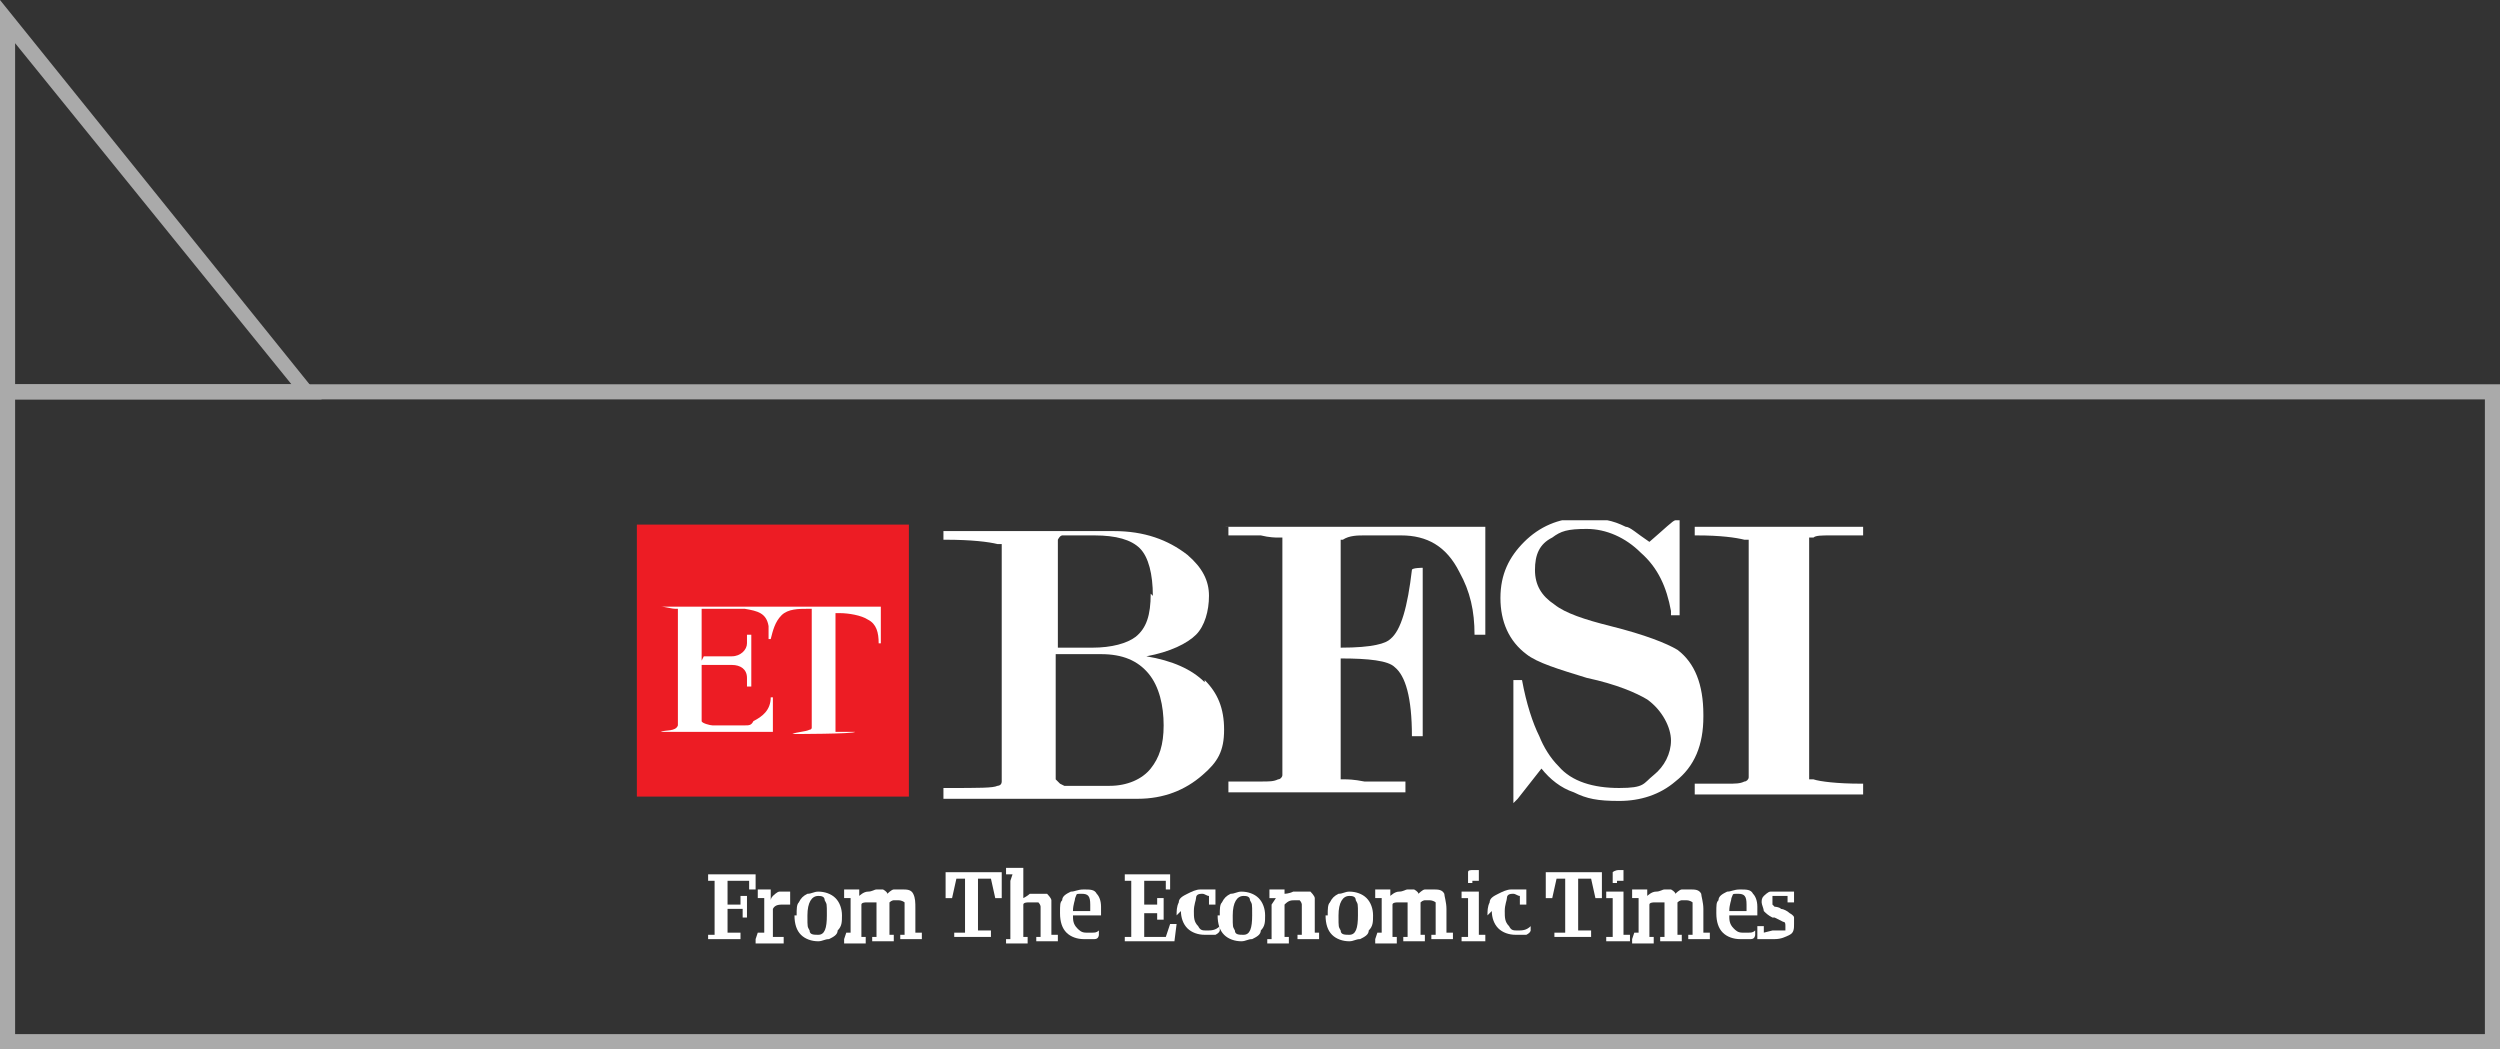
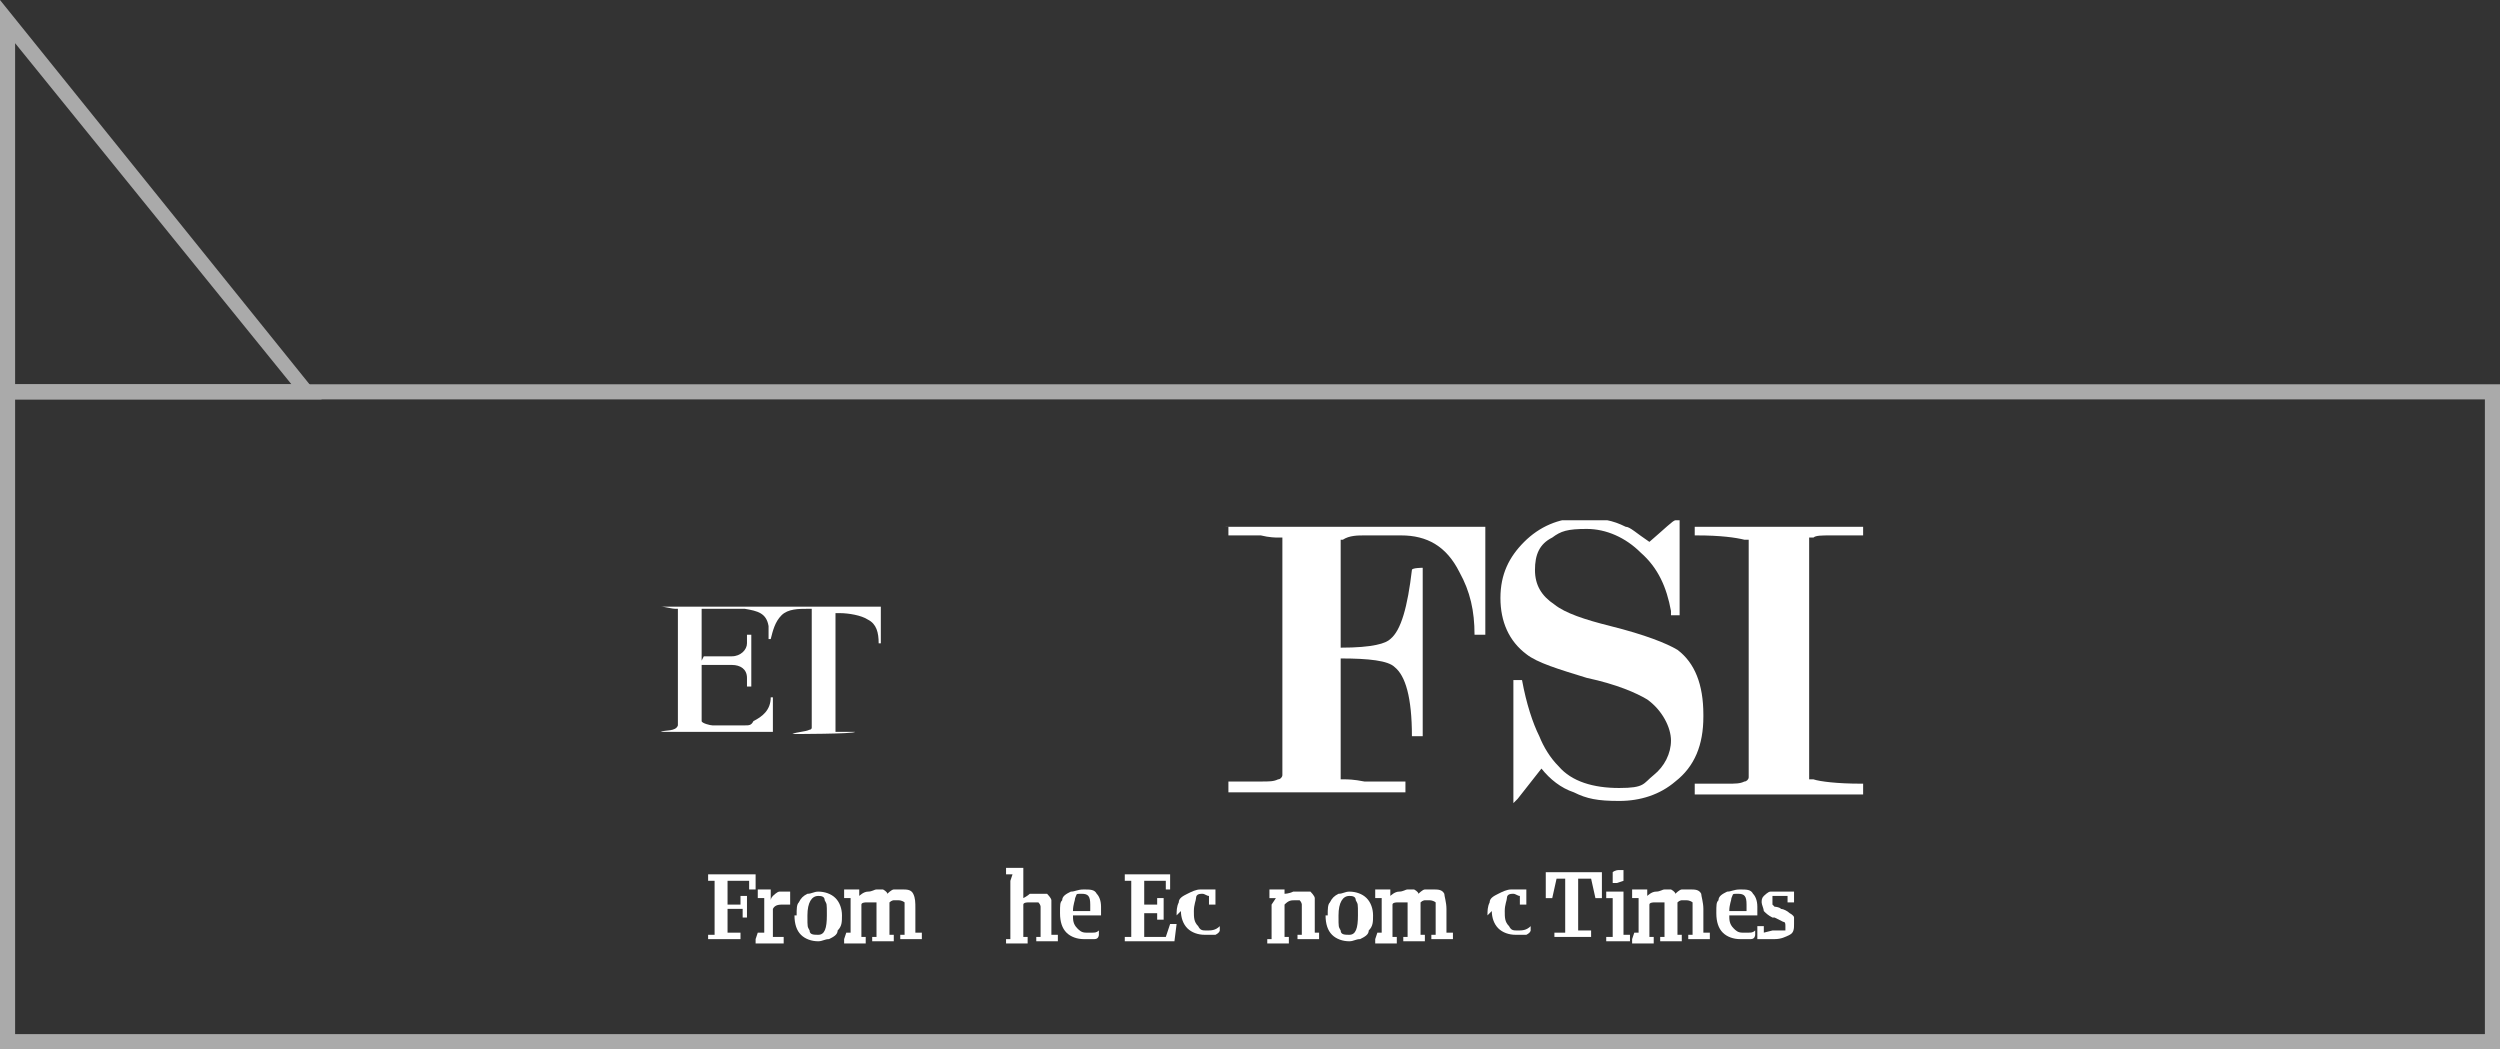
<svg xmlns="http://www.w3.org/2000/svg" version="1.1" viewBox="0 0 115.8 48.6">
  <rect x="0" y="0" width="115.8" height="48.6" fill="#333333" stroke="none" />
  <defs>
    <style>
      .cls-1 {
        fill: none;
      }

      .cls-2 {
        fill-rule: evenodd;
      }

      .cls-2, .cls-3 {
        fill: #fff;
      }

      .cls-4 {
        fill: #aaa;
      }

      .cls-5 {
        fill: #ed1c24;
      }

      .cls-6 {
        clip-path: url(#clippath);
      }
    </style>
    <clipPath id="clippath">
      <rect class="cls-1" x="29.5" y="24.1" width="56.8" height="20.1" />
    </clipPath>
  </defs>
  <g>
    <g id="Layer_1">
      <g>
        <path class="cls-4" d="M115.8,48.6H0v-30.8h115.8v30.8ZM.7,47.9h114.4v-29.4H.7v29.4Z" />
        <path class="cls-4" d="M14.9,18.5H0V0l14.9,18.5ZM.7,17.8h12.8L.7,2v15.8Z" />
      </g>
      <g class="cls-6">
        <g>
-           <path class="cls-5" d="M42.1,36.9h-12.6v-12.6h12.6v12.6Z" />
          <path class="cls-3" d="M32.6,30.4h1.3c.4,0,.7-.3.7-.6v-.4h0c0,0,.1,0,.2,0v2.4h-.2v-.4c0-.4-.3-.6-.7-.6h-1.4v2.4c0,.2,0,.2,0,.2,0,.1.4.2.5.2.5,0,1,0,1.5,0,.2,0,.3,0,.4-.2.4-.2.8-.5.8-1.1h.1v1.6h-5.2c.2-.1.7,0,.8-.3,0,0,0-.1,0-.3v-4.8c0-.2,0-.3,0-.3,0,0,0,0-.1,0-.2,0-.5-.1-.7-.1h0c3.4,0,6.8,0,10.2,0v1.7h0s-.1,0-.1,0c0,0,0,0,0,0,0-.5-.1-.9-.5-1.1-.3-.2-.9-.3-1.3-.3s-.2,0-.2,0c0,0,0,0,0,.2v5c0,.2,0,.3,0,.3,0,0,0,0,.1,0,.2,0,.6,0,.8,0h0c0,.1-2.9.1-2.9.1h0c.2-.1.6-.1.8-.2,0,0,.1,0,.1-.1,0,0,0-.1,0-.3v-5c0-.2,0-.2,0-.2,0,0,0,0-.2,0-.4,0-.9,0-1.2.3-.3.3-.4.7-.5,1.1h-.1c0-.2,0-.4,0-.6-.1-.6-.5-.7-1.1-.8-.4,0-.8,0-1.2,0-.3,0-.5,0-.7,0,0,0,0,0-.1,0,0,0,0,0,0,.3v2.1" />
-           <path class="cls-2" d="M55.8,31.5c.6.6.9,1.3.9,2.3s-.3,1.5-1,2.1c-.8.7-1.8,1.1-3,1.1h-9v-.5h.1c1.6,0,2.2,0,2.4-.1,0,0,.2,0,.2-.2,0,0,0-.2,0-.6v-9.8c0-.4,0-.6,0-.6,0,0,0,0-.2,0-.4-.1-1.2-.2-2.4-.2h-.1v-.4h7.9c1.4,0,2.5.4,3.4,1.1.7.6,1,1.2,1,1.9s-.2,1.4-.6,1.8c-.4.4-1.2.8-2.3,1,1.2.2,2.1.6,2.7,1.2ZM49.3,36.4c.1,0,.3,0,.5,0,.2,0,.8,0,1.6,0s1.5-.3,1.9-.8c.4-.5.6-1.1.6-2s-.2-1.8-.7-2.4c-.5-.6-1.2-.9-2.2-.9h-2.1v5.1c0,.5,0,.6,0,.7,0,0,.1.1.2.2ZM53.4,27.6c0-1-.2-1.8-.6-2.2-.4-.4-1.1-.6-2.1-.6h-.9c-.2,0-.4,0-.6,0,0,0-.1,0-.2.2,0,0,0,.3,0,.7v4.3h1.6c.9,0,1.6-.2,2-.5.5-.4.7-1,.7-2Z" />
          <path class="cls-3" d="M56.7,24.4h12.1v5h-.5c0-1.1-.2-2-.7-2.9-.6-1.2-1.5-1.7-2.7-1.7s-1.4,0-1.7,0c-.3,0-.7,0-1,.2h-.1c0,.1,0,.2,0,.7v4.3c1.5,0,2.1-.2,2.3-.4.5-.4.8-1.5,1-3.2h0c0-.1.5-.1.5-.1v7.8h-.5c0-1.8-.3-2.8-.8-3.2-.3-.3-1.2-.4-2.5-.4v5c0,.5,0,.6,0,.6,0,0,0,0,.2,0,.1,0,.4,0,.9.1.4,0,1,0,1.8,0h.1v.5h-8.2v-.5h.1c.5,0,1,0,1.4,0,.4,0,.6,0,.8-.1.1,0,.2-.1.2-.2,0,0,0-.1,0-.6v-9.8c0-.5,0-.6,0-.6,0,0,0,0-.2,0-.1,0-.4,0-.8-.1-.4,0-.9,0-1.4,0h-.1v-.4Z" />
          <path class="cls-3" d="M78.9,33.2c0,1.3-.4,2.3-1.3,3-.7.6-1.6.9-2.6.9s-1.5-.1-2.1-.4c-.6-.2-1.1-.6-1.5-1.1-1.1,1.4-1.1,1.4-1.1,1.4l-.2.2v-5.7h.4s0,0,0,0c.2,1.1.5,2,.8,2.6.2.5.5,1,.9,1.4.6.7,1.6,1,2.8,1s1.1-.2,1.6-.6c.5-.4.8-1,.8-1.6s-.4-1.4-1.1-1.9c-.5-.3-1.4-.7-2.8-1-1.3-.4-2.3-.7-2.8-1.1-.8-.6-1.2-1.5-1.2-2.6s.4-1.9,1.1-2.6c.7-.7,1.6-1.1,2.6-1.1s1.5.1,2.1.4c.2,0,.5.3,1.1.7.7-.6,1.1-1,1.2-1l.2-.2v4.6h-.4c0-.1,0-.2,0-.2-.2-1.1-.6-2-1.4-2.7-.7-.7-1.6-1.1-2.5-1.1s-1.2.1-1.6.4c-.6.3-.8.8-.8,1.5s.3,1.2.9,1.6c.5.4,1.4.7,2.6,1,1.6.4,2.6.8,3.1,1.1.8.6,1.2,1.6,1.2,3Z" />
          <path class="cls-3" d="M83.8,25.7v9.8c0,.5,0,.6,0,.6,0,0,0,0,.2,0,.3.1,1.1.2,2.2.2h.1v.5h-7.8v-.5h.1c.5,0,1,0,1.4,0,.4,0,.6,0,.8-.1.1,0,.2-.1.2-.2,0,0,0-.1,0-.6v-9.8c0-.5,0-.6,0-.6,0,0,0,0-.2,0-.4-.1-1.1-.2-2.2-.2h-.1v-.4h7.8v.4h-.1c-.5,0-1,0-1.4,0-.4,0-.7,0-.8.1h-.2c0,0,0,.2,0,.7Z" />
          <path class="cls-3" d="M33.1,40.8h-.3v-.3h2.2v.7s-.3,0-.3,0v-.4c-.1,0-1,0-1,0v1.1h.6s0-.4,0-.4h.3v1h-.2v-.4c0,0-.7,0-.7,0v1.1h.6v.3h-1.5v-.2h.3v-2.5Z" />
          <path class="cls-3" d="M35.1,43.2h.3v-1.6h-.3v-.4h.6c0,0,0,0,0,0h0v.5s0,0,0,0c0,0,0-.1.1-.2,0,0,.2-.2.3-.2.1,0,.2,0,.3,0s.1,0,.2,0v.6c0,0-.2,0-.3,0-.2,0-.4,0-.5.2v1.3h.5v.3h-1.3v-.2Z" />
          <path class="cls-3" d="M36.9,42.4c0-.3,0-.5.1-.6.1-.2.2-.3.4-.4.2,0,.3-.1.5-.1.3,0,.6.1.8.3.2.2.3.5.3.8s0,.5-.2.7c0,.2-.2.3-.4.4-.2,0-.3.1-.5.1-.3,0-.6-.1-.8-.3-.2-.2-.3-.5-.3-.9ZM37.9,43.3c.3,0,.4-.3.4-.9s0-.5-.1-.7c0-.2-.2-.2-.3-.2-.3,0-.5.3-.5.9s0,.5.1.7c0,.2.2.2.4.2Z" />
          <path class="cls-3" d="M39.2,43.2h.2v-1.6h-.3v-.4h.7c0,0,0,0,0,0h0v.3c0,0,.2-.2.4-.2.2,0,.3-.1.4-.1s.3,0,.3,0c0,0,.2.1.2.2,0,0,.2-.2.3-.2.1,0,.3,0,.4,0,.2,0,.4,0,.5.2s.1.4.1.7v1.1h.3v.3h-1v-.2h.2v-1.1c0-.2,0-.4,0-.4,0,0-.1-.1-.3-.1s-.2,0-.2,0c0,0-.1,0-.2.1,0,.1,0,.2,0,.4v1.1h.2v.3h-1v-.2h.2v-1.1c0-.1,0-.2,0-.3,0,0,0-.1,0-.2,0,0-.1,0-.2,0s-.2,0-.3,0c0,0-.2,0-.2.1v1.5h.2v.3h-1v-.2Z" />
-           <path class="cls-3" d="M44.9,40.7h-.6s-.2.9-.2.9h-.3v-1.2h2.6v1.2s-.3,0-.3,0l-.2-.9h-.6s0,2.4,0,2.4h.6v.3h-1.7v-.2h.5v-2.5Z" />
          <path class="cls-3" d="M46.9,40.5h-.3v-.3h.7c0,0,0,0,0,0h.1c0,0,0,1,0,1v.4c0,0,.2-.1.3-.2.1,0,.3,0,.4,0s.3,0,.4,0c0,0,.2.2.2.3,0,.1,0,.3,0,.5v1.1h.3v.3h-1v-.2h.2v-1.1c0-.1,0-.2,0-.3,0,0,0-.1-.1-.2,0,0-.1,0-.2,0s-.2,0-.3,0c0,0-.2,0-.2.1v1.5h.2v.3h-1v-.2h.2v-2.7Z" />
          <path class="cls-3" d="M50.2,43.5c-.3,0-.6-.1-.8-.3-.2-.2-.3-.5-.3-.9s0-.5.1-.6c0-.2.2-.3.4-.4.2,0,.3-.1.6-.1s.5,0,.6.2c.1.1.2.3.2.6,0,.2,0,.3,0,.4h-1.3c0,.2,0,.4.2.6.1.1.2.2.4.2s.2,0,.3,0c.1,0,.2,0,.3-.1v.2c0,0,0,.2-.2.2-.2,0-.3,0-.5,0ZM50.5,42.1c0,0,0-.1,0-.2,0-.4-.1-.5-.4-.5s-.2,0-.3.2c0,.1-.1.3-.1.6h.8Z" />
          <path class="cls-3" d="M52.4,40.8h-.3v-.3h2.1v.7c0,0-.2,0-.2,0v-.4c-.1,0-1,0-1,0v1.1h.6s0-.3,0-.3h.3v1h-.3v-.3c0,0-.6,0-.6,0v1.1h1s.2-.6.2-.6h.3c0,0-.1.8-.1.8h-2.3v-.2h.3v-2.5Z" />
          <path class="cls-3" d="M54.5,42.4c0-.2,0-.4.1-.6,0-.2.2-.3.4-.4.2-.1.4-.2.6-.2s.2,0,.3,0c0,0,.2,0,.3,0h.1s0,.7,0,.7h-.3v-.4c-.1,0-.2-.1-.3-.1s-.3,0-.3.2c0,.1-.1.3-.1.6,0,.3,0,.5.2.7.1.2.2.2.4.2s.4,0,.6-.2v.2c0,0,0,.1-.2.2-.1,0-.3,0-.5,0-.3,0-.6-.1-.8-.3-.2-.2-.3-.5-.3-.8Z" />
-           <path class="cls-3" d="M56.5,42.4c0-.3,0-.5.1-.6.1-.2.2-.3.4-.4.2,0,.3-.1.5-.1.3,0,.6.1.8.3.2.2.3.5.3.8s0,.5-.2.7c0,.2-.2.3-.4.4-.2,0-.3.1-.5.1-.3,0-.6-.1-.8-.3-.2-.2-.3-.5-.3-.9ZM57.6,43.3c.3,0,.4-.3.4-.9s0-.5-.1-.7c0-.2-.2-.2-.3-.2-.3,0-.5.3-.5.9s0,.5.1.7c0,.2.2.2.4.2Z" />
          <path class="cls-3" d="M59.1,41.6h-.3v-.4h.7c0,0,0,0,0,0h0v.2h0c0,0,.2,0,.4-.1.1,0,.3,0,.4,0s.3,0,.4,0c0,0,.2.2.2.3,0,.1,0,.3,0,.5v1.1h.2v.3h-1v-.2h.2v-1.1c0-.1,0-.2,0-.3,0,0,0-.1-.1-.2,0,0-.1,0-.2,0-.2,0-.3,0-.5.2v1.5h.2v.3h-1v-.2h.2v-1.6Z" />
          <path class="cls-3" d="M61.5,42.4c0-.3,0-.5.1-.6.1-.2.2-.3.4-.4.2,0,.3-.1.5-.1.3,0,.6.1.8.3.2.2.3.5.3.8s0,.5-.2.7c0,.2-.2.3-.4.4-.2,0-.3.1-.5.1-.3,0-.6-.1-.8-.3-.2-.2-.3-.5-.3-.9ZM62.5,43.3c.3,0,.4-.3.4-.9s0-.5-.1-.7c0-.2-.2-.2-.3-.2-.3,0-.5.3-.5.9s0,.5.1.7c0,.2.2.2.4.2Z" />
          <path class="cls-3" d="M63.8,43.2h.2v-1.6h-.3v-.4h.7c0,0,0,0,0,0h0v.3c0,0,.2-.2.4-.2.2,0,.3-.1.4-.1s.3,0,.3,0c0,0,.2.1.2.2,0,0,.2-.2.3-.2.1,0,.3,0,.4,0,.2,0,.4,0,.5.2,0,.1.1.4.1.7v1.1h.3v.3h-1v-.2h.2v-1.1c0-.2,0-.4,0-.4,0,0-.1-.1-.3-.1s-.2,0-.2,0c0,0-.1,0-.2.1,0,.1,0,.2,0,.4v1.1h.2v.3h-1v-.2h.2v-1.1c0-.1,0-.2,0-.3,0,0,0-.1,0-.2,0,0-.1,0-.2,0s-.2,0-.3,0c0,0-.2,0-.2.1v1.5h.2v.3h-1v-.2Z" />
-           <path class="cls-3" d="M68.2,40.9c0,0-.2,0-.2,0,0,0,0-.1,0-.2s0-.2,0-.3.1-.1.3-.1.2,0,.2,0c0,0,0,.1,0,.2s0,.2,0,.3c0,0-.2,0-.3,0h0ZM68,41.6h-.3v-.3h.7c0,0,0,0,0,0h.1v2h.3v.3h-1.1v-.2h.3v-1.6Z" />
          <path class="cls-3" d="M68.9,42.4c0-.2,0-.4.1-.6,0-.2.2-.3.4-.4.2-.1.4-.2.6-.2s.2,0,.3,0c0,0,.2,0,.3,0h.1s0,.7,0,.7h-.3v-.4c-.1,0-.2-.1-.3-.1s-.3,0-.3.2c0,.1-.1.3-.1.6,0,.3,0,.5.2.7.1.2.2.2.4.2s.4,0,.6-.2v.2c0,0,0,.1-.2.2-.1,0-.3,0-.5,0-.3,0-.6-.1-.8-.3-.2-.2-.3-.5-.3-.8Z" />
          <path class="cls-3" d="M72.7,40.7h-.6s-.2.9-.2.9h-.3v-1.2h2.6v1.2s-.3,0-.3,0l-.2-.9h-.6s0,2.4,0,2.4h.6v.3h-1.7v-.2h.5v-2.5Z" />
-           <path class="cls-3" d="M74.9,40.9c0,0-.2,0-.2,0,0,0,0-.1,0-.2s0-.2,0-.3c0,0,.1-.1.3-.1s.2,0,.2,0c0,0,0,.1,0,.2s0,.2,0,.3c0,0-.2,0-.3,0h0ZM74.7,41.6h-.3v-.3h.7c0,0,0,0,0,0h.1v2h.3v.3h-1.1v-.2h.3v-1.6Z" />
+           <path class="cls-3" d="M74.9,40.9c0,0-.2,0-.2,0,0,0,0-.1,0-.2s0-.2,0-.3c0,0,.1-.1.3-.1s.2,0,.2,0c0,0,0,.1,0,.2s0,.2,0,.3h0ZM74.7,41.6h-.3v-.3h.7c0,0,0,0,0,0h.1v2h.3v.3h-1.1v-.2h.3v-1.6Z" />
          <path class="cls-3" d="M75.7,43.2h.2v-1.6h-.3v-.4h.7c0,0,0,0,0,0h0v.3c0,0,.2-.2.4-.2.2,0,.3-.1.4-.1s.3,0,.3,0c0,0,.2.1.2.2,0,0,.2-.2.3-.2.1,0,.3,0,.4,0,.2,0,.4,0,.5.2,0,.1.1.4.1.7v1.1h.3v.3h-1v-.2h.2v-1.1c0-.2,0-.4,0-.4,0,0-.1-.1-.3-.1s-.2,0-.2,0c0,0-.1,0-.2.1,0,.1,0,.2,0,.4v1.1h.2v.3h-1v-.2h.2v-1.1c0-.1,0-.2,0-.3,0,0,0-.1,0-.2,0,0-.1,0-.2,0s-.2,0-.3,0c0,0-.2,0-.2.1v1.5h.2v.3h-1v-.2Z" />
          <path class="cls-3" d="M80.6,43.5c-.3,0-.6-.1-.8-.3-.2-.2-.3-.5-.3-.9s0-.5.1-.6c0-.2.2-.3.4-.4.2,0,.3-.1.6-.1s.5,0,.6.2c.1.1.2.3.2.6,0,.2,0,.3,0,.4h-1.3c0,.2,0,.4.2.6.1.1.2.2.4.2s.2,0,.3,0c.1,0,.2,0,.3-.1v.2c0,0,0,.2-.2.2-.2,0-.3,0-.5,0ZM80.9,42.1c0,0,0-.1,0-.2,0-.4-.1-.5-.4-.5s-.2,0-.3.2c0,.1-.1.3-.1.6h.8Z" />
          <path class="cls-3" d="M82.1,43.1s0,0,.1,0c0,0,.2,0,.2,0,.1,0,.2,0,.3,0,0,0,0-.1,0-.2s0-.2-.1-.2c0,0-.2-.1-.4-.2h-.1c-.2-.1-.3-.2-.4-.3,0-.1-.1-.3-.1-.4s0-.2.1-.3c0,0,.2-.2.3-.2.1,0,.3,0,.4,0s.2,0,.3,0c0,0,.2,0,.3,0,0,0,0,0,.1,0v.5h-.3v-.3c-.1,0-.1,0-.2,0,0,0-.1,0-.2,0-.1,0-.2,0-.3,0,0,0,0,.1,0,.2s0,.1,0,.2c0,0,0,0,.1.1,0,0,.2,0,.3.1.1,0,.3.1.4.2,0,0,.2.1.2.2,0,0,0,.2,0,.3,0,.2,0,.4-.2.5-.2.1-.4.2-.7.2s-.3,0-.4,0c-.1,0-.2,0-.4,0h0v-.6h.3v.3Z" />
        </g>
      </g>
    </g>
  </g>
</svg>